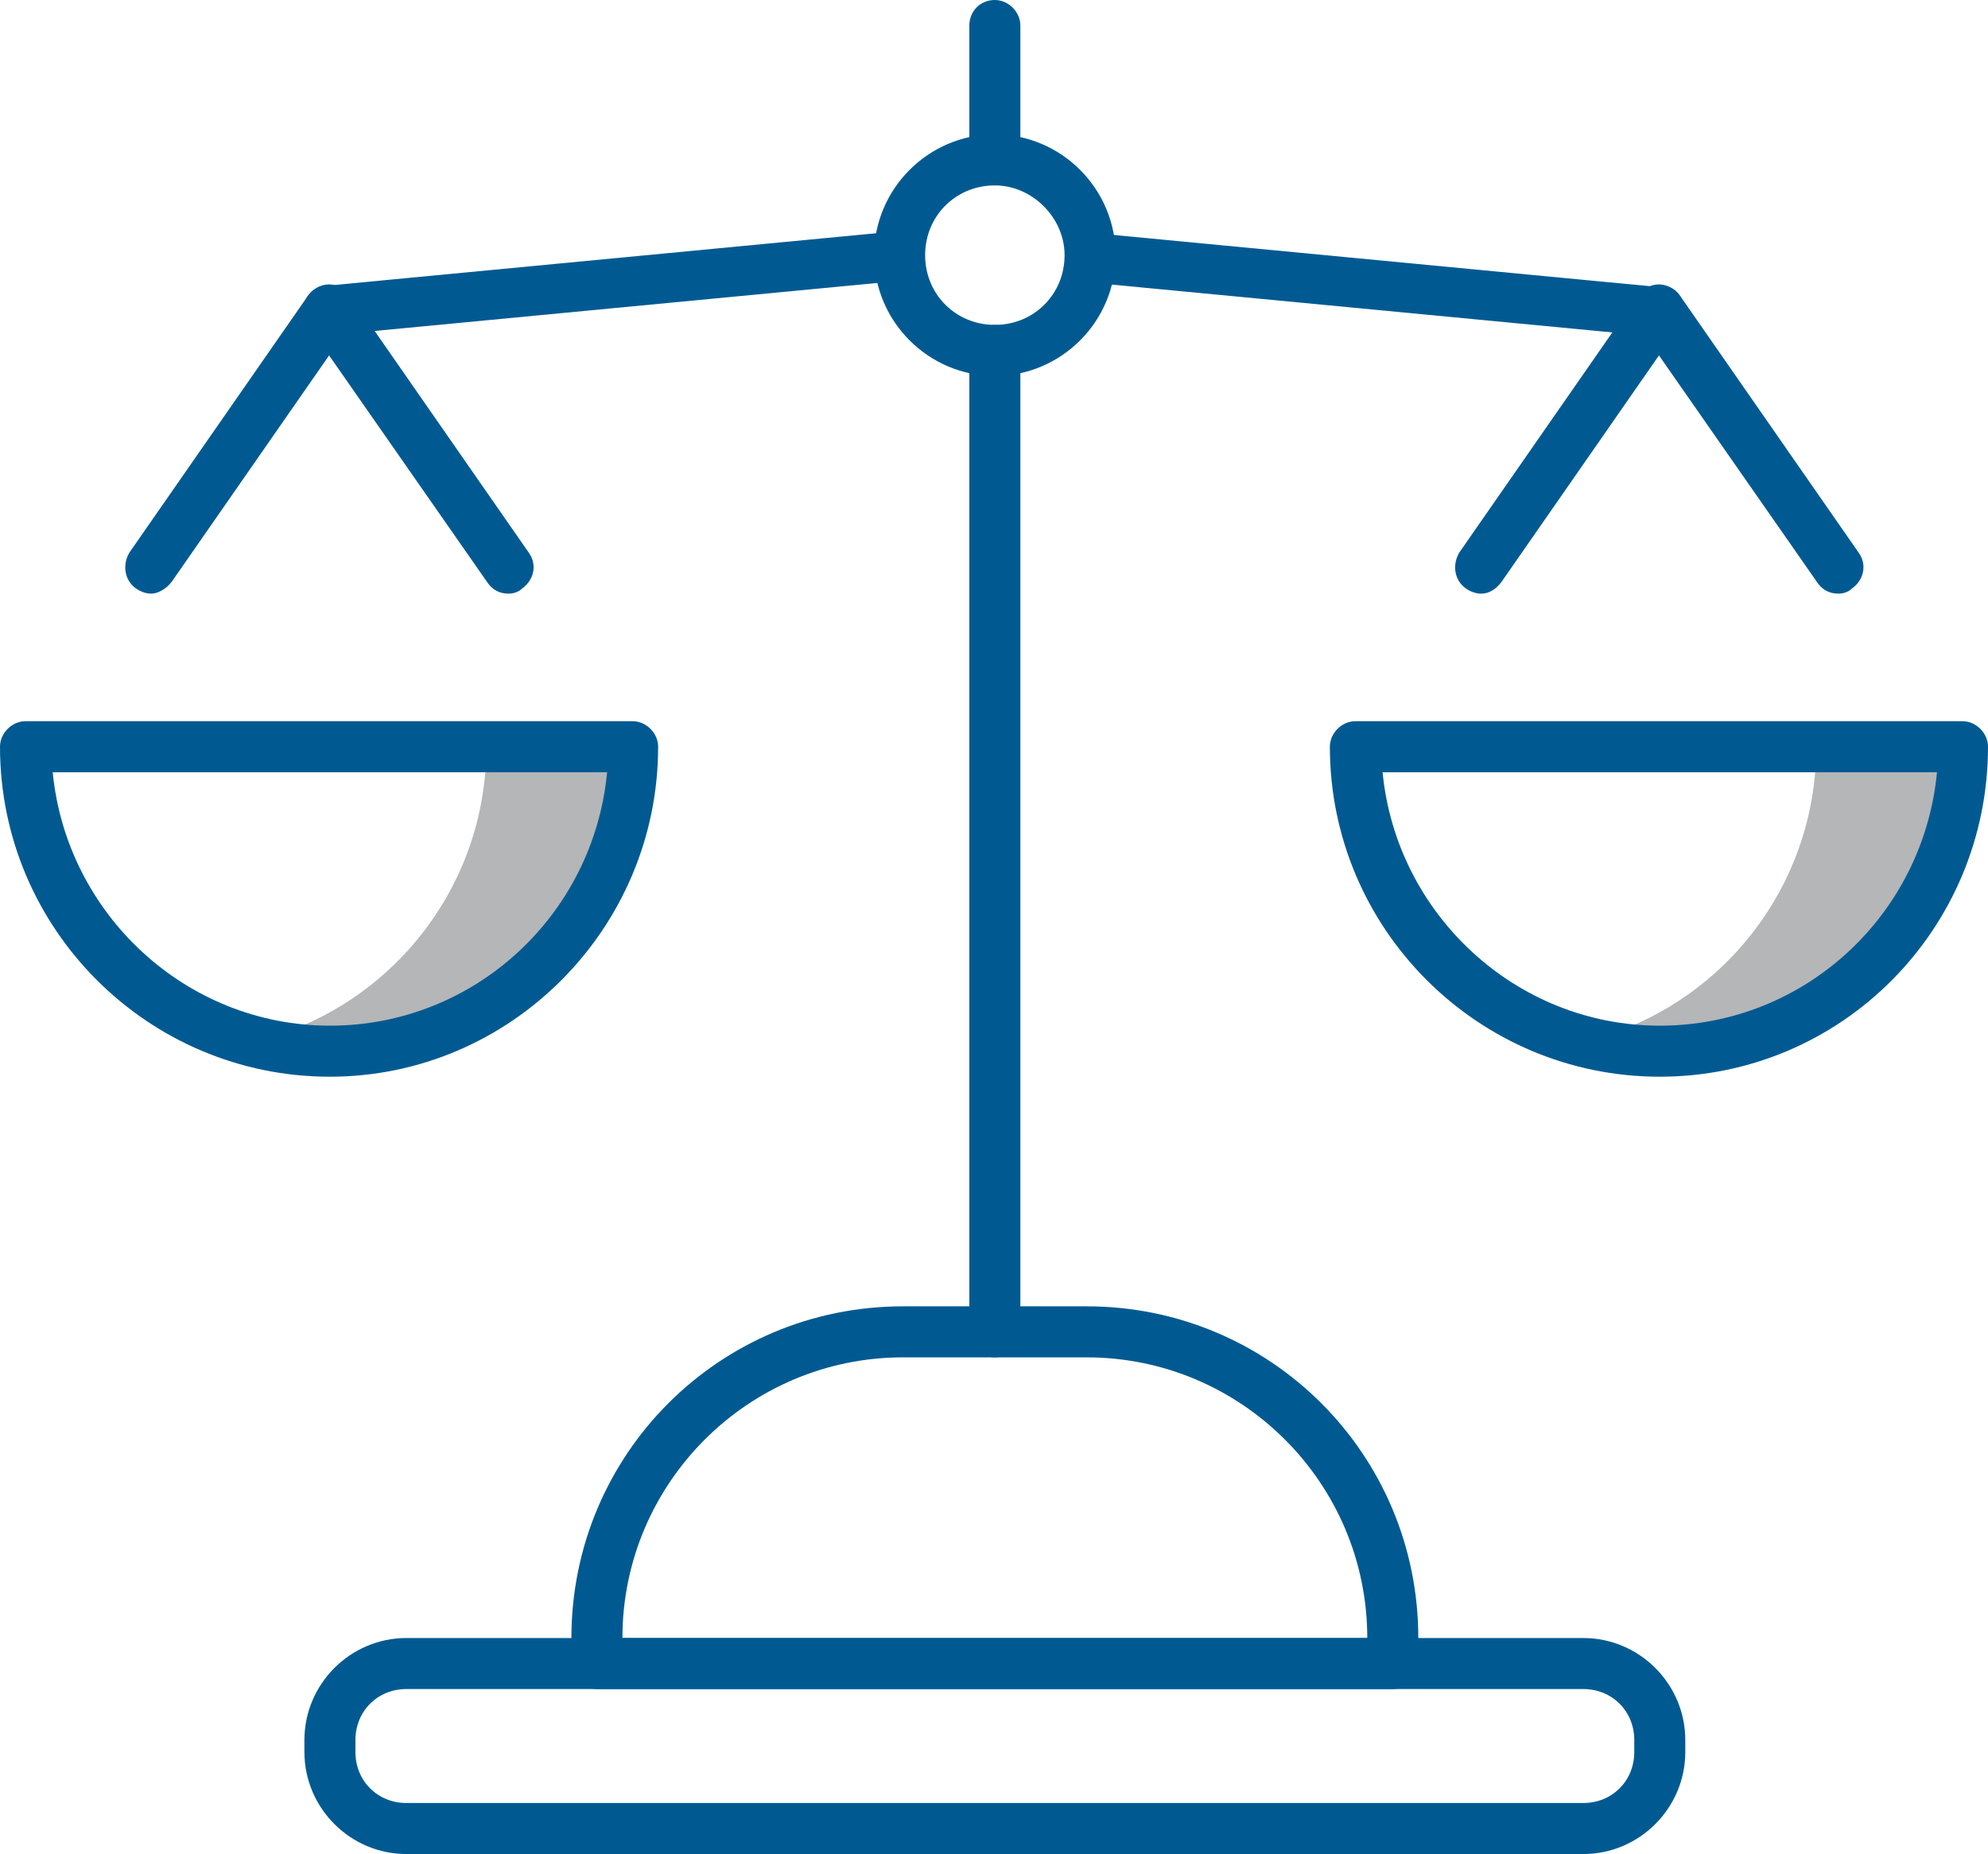
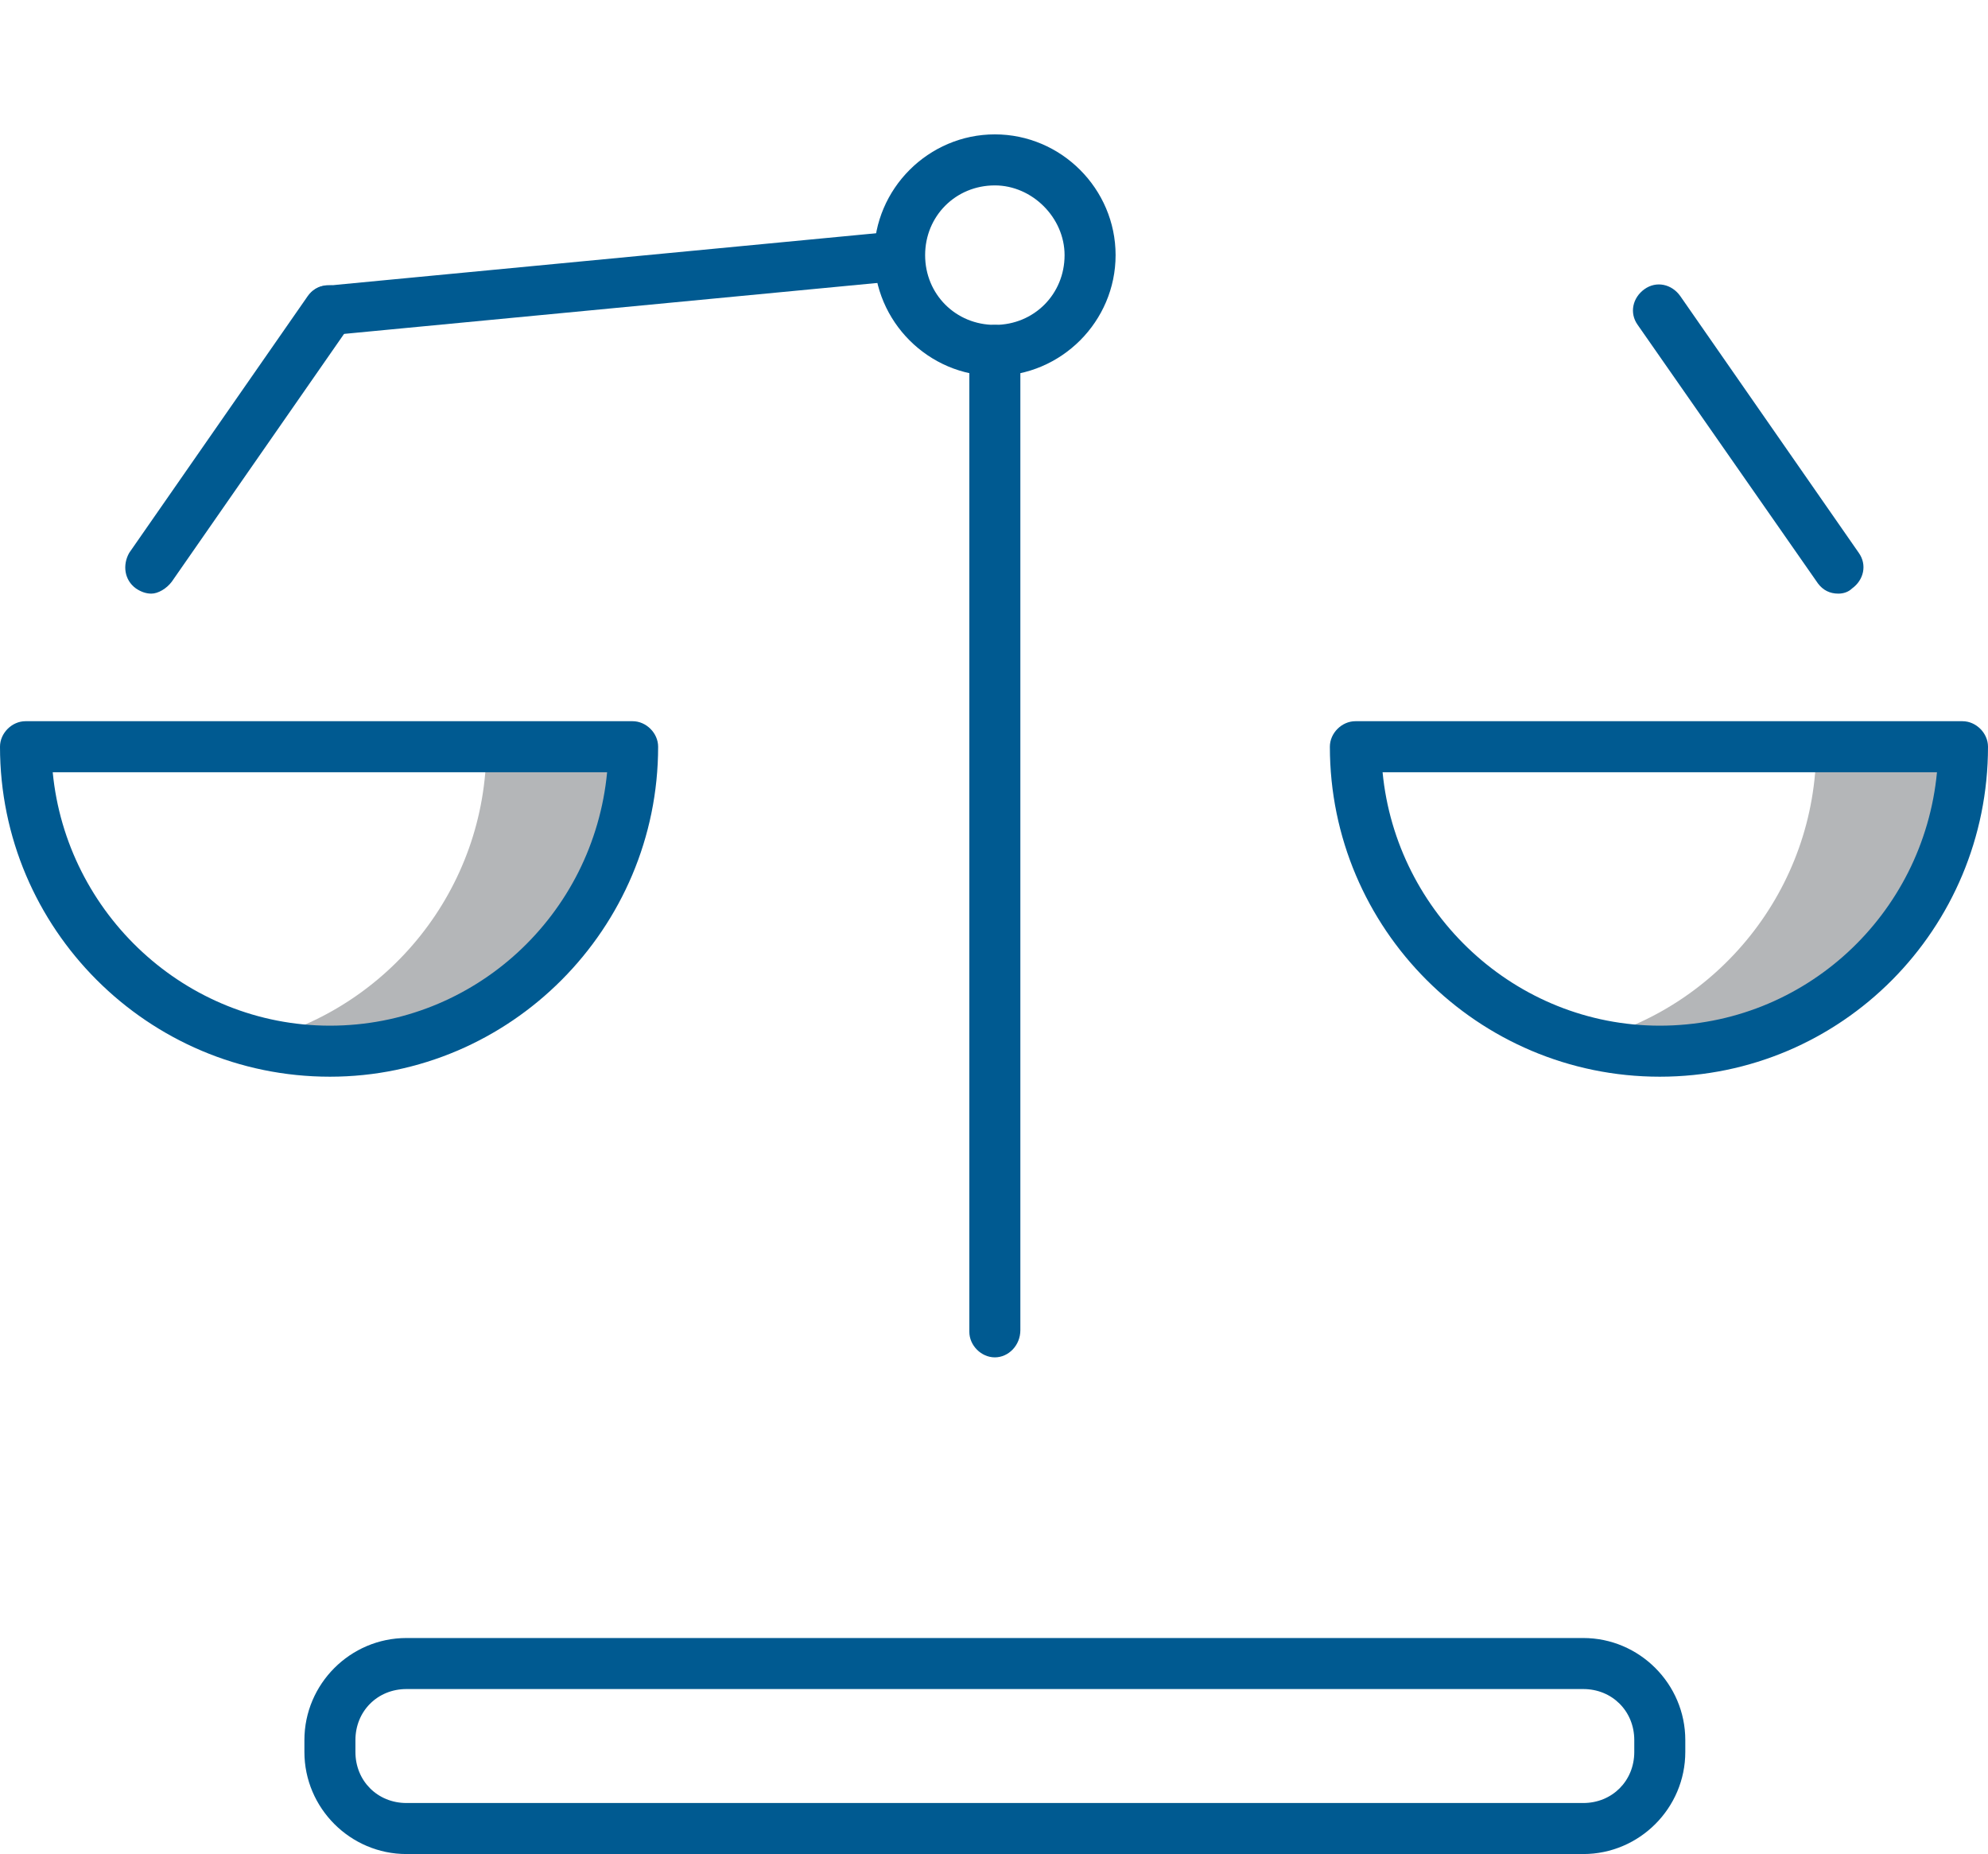
<svg xmlns="http://www.w3.org/2000/svg" version="1.1" id="Layer_1" x="0px" y="0px" viewBox="0 0 116.9 109" style="enable-background:new 0 0 116.9 109;" xml:space="preserve">
  <style type="text/css">
	.st0{fill:#B4B6B8;}
	.st1{fill:#005A91;}
</style>
  <g id="XMLID_106_">
    <path id="XMLID_131_" class="st0" d="M28.6,43.9c0,8.4-5.8,15.4-13.5,17.3c1.4,0.3,2.8,0.6,4.3,0.6c9.9,0,17.9-8,17.9-17.9H28.6z" />
    <path id="XMLID_130_" class="st0" d="M106.8,43.9c0,8.4-5.8,15.4-13.5,17.3c1.4,0.3,2.8,0.6,4.3,0.6c9.9,0,17.9-8,17.9-17.9H106.8z   " />
    <path id="XMLID_127_" class="st1" d="M93.1,109H23.9c-3.3,0-6-2.7-6-6v-0.7c0-3.3,2.7-6,6-6h69.2c3.3,0,6,2.7,6,6v0.7   C99.1,106.3,96.4,109,93.1,109z M23.9,99.3c-1.7,0-3,1.3-3,3v0.7c0,1.7,1.3,3,3,3h69.2c1.7,0,3-1.3,3-3v-0.7c0-1.7-1.3-3-3-3H23.9z   " />
-     <path id="XMLID_124_" class="st1" d="M81.9,99.3H35.1c-0.8,0-1.5-0.7-1.5-1.5v-1.5c0-10.8,8.7-19.5,19.5-19.5h10.8   c10.8,0,19.5,8.7,19.5,19.5v1.5C83.4,98.6,82.7,99.3,81.9,99.3z M36.6,96.3h43.8c0-9.1-7.4-16.5-16.5-16.5H53.1   C44,79.8,36.6,87.2,36.6,96.3z" />
-     <path id="XMLID_123_" class="st1" d="M58.5,10.9c-0.8,0-1.5-0.7-1.5-1.5V1.5C57,0.7,57.6,0,58.5,0C59.3,0,60,0.7,60,1.5v7.9   C60,10.3,59.3,10.9,58.5,10.9z" />
    <path id="XMLID_122_" class="st1" d="M58.5,79.8c-0.8,0-1.5-0.7-1.5-1.5V20.6c0-0.8,0.7-1.5,1.5-1.5c0.8,0,1.5,0.7,1.5,1.5v57.6   C60,79.1,59.3,79.8,58.5,79.8z" />
    <path id="XMLID_119_" class="st1" d="M58.5,22.1c-3.9,0-7.1-3.2-7.1-7.1c0-3.9,3.2-7.1,7.1-7.1c3.9,0,7.1,3.2,7.1,7.1   C65.6,18.9,62.4,22.1,58.5,22.1z M58.5,10.9c-2.3,0-4.1,1.8-4.1,4.1c0,2.3,1.8,4.1,4.1,4.1c2.3,0,4.1-1.8,4.1-4.1   C62.6,12.8,60.7,10.9,58.5,10.9z" />
    <path id="XMLID_116_" class="st1" d="M19.4,63.3C8.7,63.3,0,54.6,0,43.9c0-0.8,0.7-1.5,1.5-1.5h35.7c0.8,0,1.5,0.7,1.5,1.5   C38.7,54.6,30,63.3,19.4,63.3z M3.1,45.4c0.8,8.3,7.8,14.9,16.3,14.9c8.5,0,15.5-6.5,16.3-14.9H3.1z" />
    <path id="XMLID_115_" class="st1" d="M8.9,34.9c-0.3,0-0.6-0.1-0.9-0.3c-0.7-0.5-0.8-1.4-0.4-2.1l10.5-15.1   c0.5-0.7,1.4-0.8,2.1-0.4c0.7,0.5,0.8,1.4,0.4,2.1L10.1,34.2C9.8,34.6,9.3,34.9,8.9,34.9z" />
-     <path id="XMLID_114_" class="st1" d="M29.9,34.9c-0.5,0-0.9-0.2-1.2-0.6L18.1,19.1c-0.5-0.7-0.3-1.6,0.4-2.1   c0.7-0.5,1.6-0.3,2.1,0.4l10.5,15.1c0.5,0.7,0.3,1.6-0.4,2.1C30.5,34.8,30.2,34.9,29.9,34.9z" />
    <path id="XMLID_113_" class="st1" d="M19.4,19.8c-0.8,0-1.4-0.6-1.5-1.4c-0.1-0.8,0.5-1.6,1.3-1.6l33.5-3.2   c0.8-0.1,1.6,0.5,1.6,1.3s-0.5,1.6-1.3,1.6l-33.5,3.2C19.5,19.8,19.4,19.8,19.4,19.8z" />
    <path id="XMLID_110_" class="st1" d="M97.6,63.3c-10.7,0-19.4-8.7-19.4-19.4c0-0.8,0.7-1.5,1.5-1.5h35.7c0.8,0,1.5,0.7,1.5,1.5   C116.9,54.6,108.3,63.3,97.6,63.3z M81.3,45.4c0.8,8.3,7.8,14.9,16.3,14.9c8.5,0,15.5-6.5,16.3-14.9H81.3z" />
    <path id="XMLID_109_" class="st1" d="M108.1,34.9c-0.5,0-0.9-0.2-1.2-0.6L96.3,19.1c-0.5-0.7-0.3-1.6,0.4-2.1   c0.7-0.5,1.6-0.3,2.1,0.4l10.5,15.1c0.5,0.7,0.3,1.6-0.4,2.1C108.7,34.8,108.4,34.9,108.1,34.9z" />
-     <path id="XMLID_108_" class="st1" d="M87.1,34.9c-0.3,0-0.6-0.1-0.9-0.3c-0.7-0.5-0.8-1.4-0.4-2.1l10.5-15.1   c0.5-0.7,1.4-0.8,2.1-0.4c0.7,0.5,0.8,1.4,0.4,2.1L88.3,34.2C88,34.6,87.6,34.9,87.1,34.9z" />
-     <path id="XMLID_107_" class="st1" d="M97.6,19.8c0,0-0.1,0-0.1,0l-33.5-3.2c-0.8-0.1-1.4-0.8-1.3-1.6c0.1-0.8,0.8-1.4,1.6-1.3   l33.5,3.2c0.8,0.1,1.4,0.8,1.3,1.6C99,19.2,98.3,19.8,97.6,19.8z" />
  </g>
</svg>